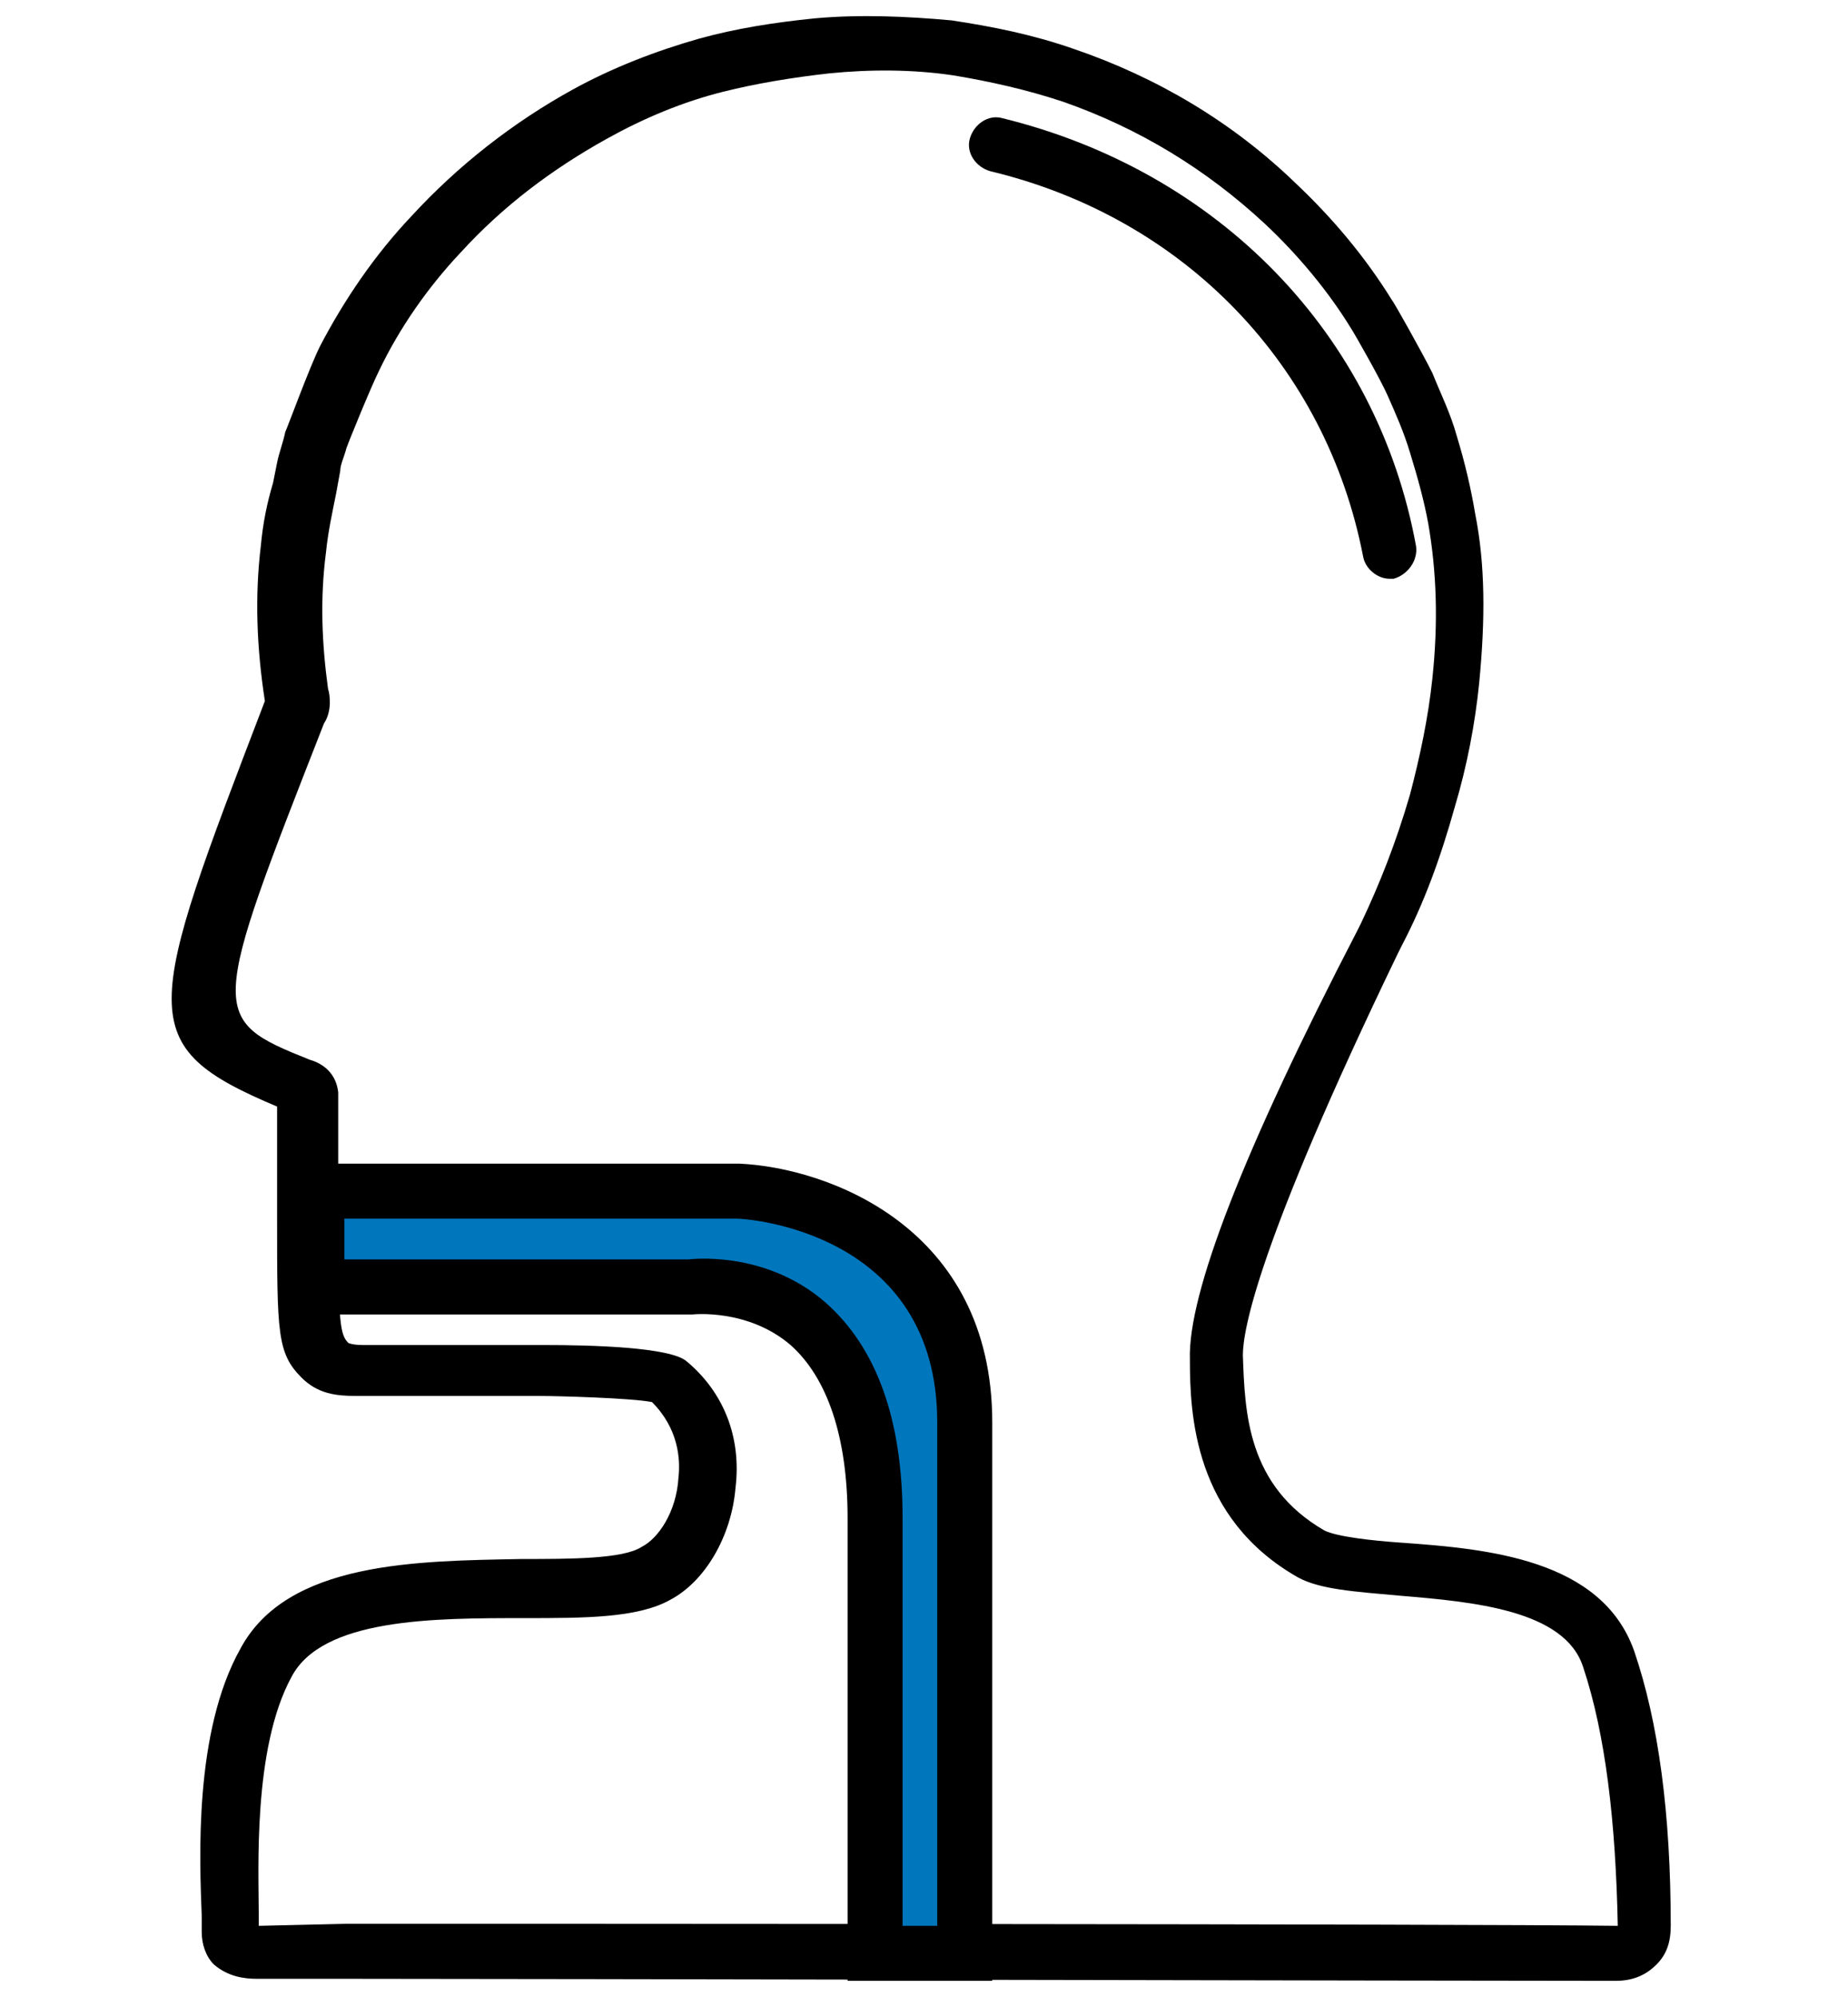
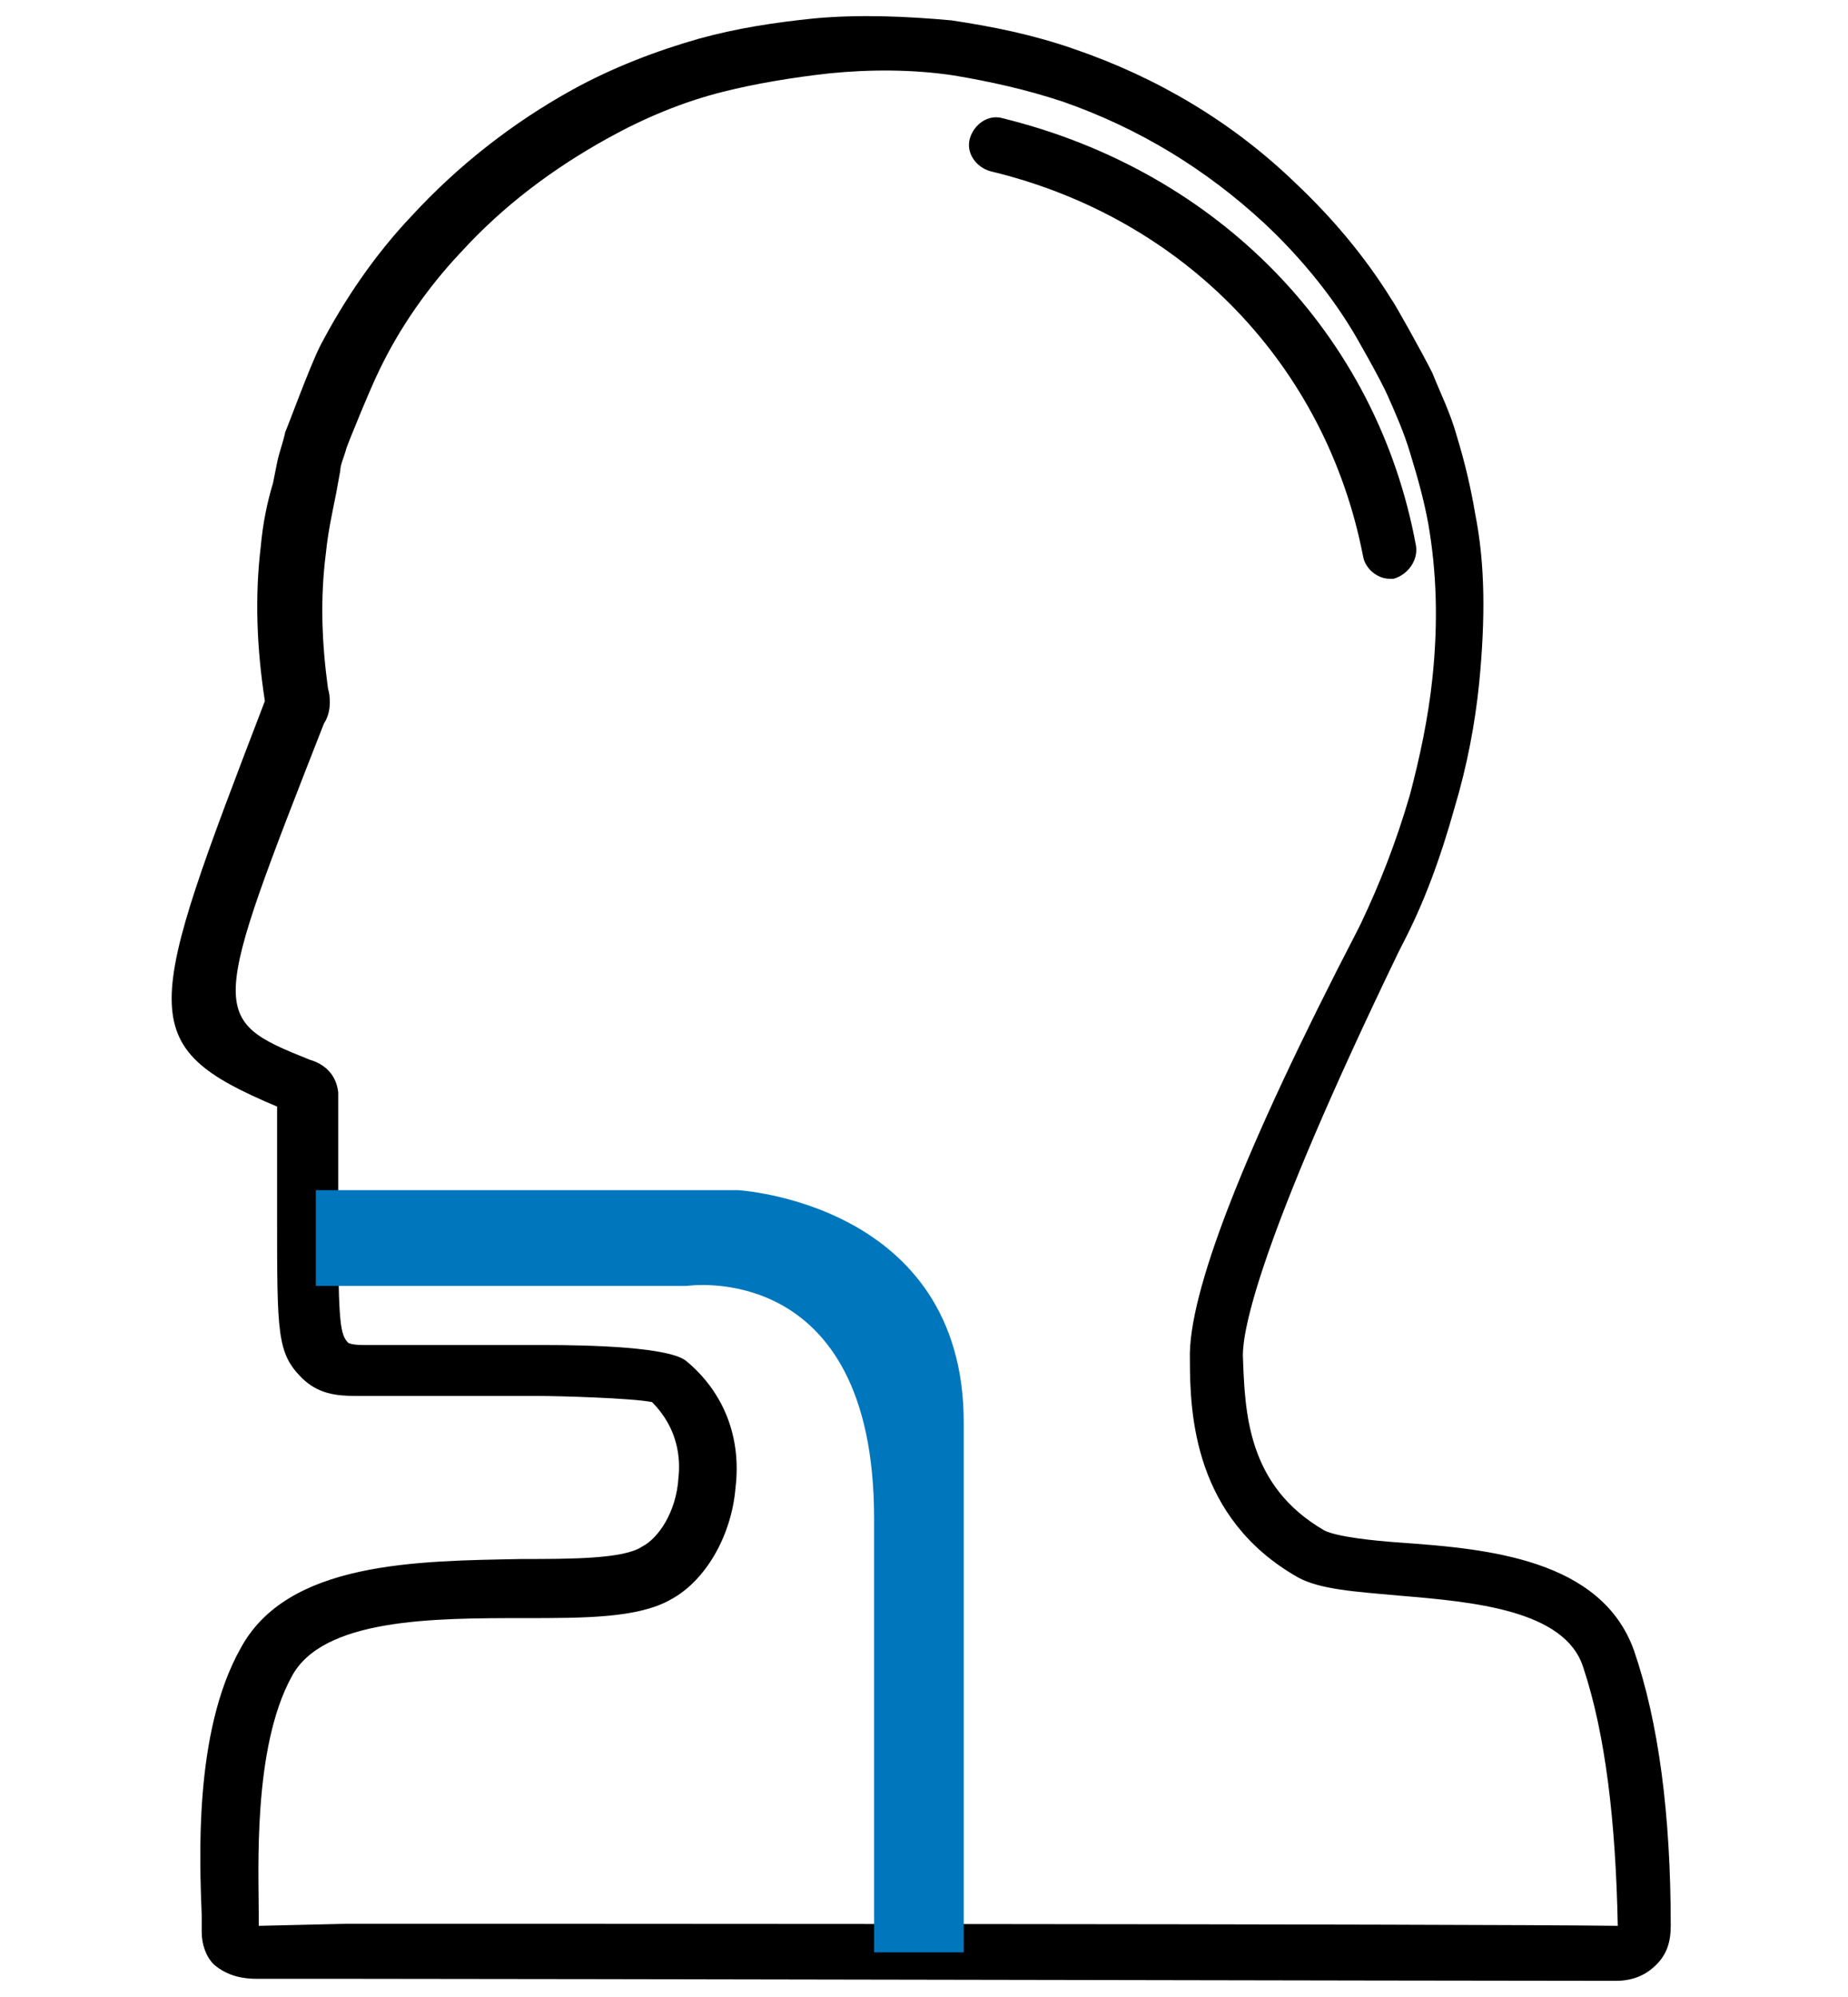
<svg xmlns="http://www.w3.org/2000/svg" version="1.1" id="Componente_1_1" x="0px" y="0px" viewBox="0 0 90.7 98" style="enable-background:new 0 0 90.7 98;" xml:space="preserve">
  <style type="text/css">
	.st0{fill:#0076BD;}
</style>
  <g>
    <g>
      <path d="M79.3,97.2c-7.9,0-53.7-0.1-62.4-0.1l-4.3,0c-0.6,0-1.4-0.1-2.1-0.7c-0.4-0.4-0.6-1-0.6-1.6c0-0.2,0-0.4,0-0.8    c-0.1-2.7-0.4-9,1.9-13.1c2.3-4.3,8.7-4.3,13.8-4.4c2.4,0,5,0,5.9-0.6c0.8-0.4,1.7-1.7,1.8-3.4c0.1-0.9,0-2.4-1.3-3.7    c-1-0.2-4.6-0.3-5.5-0.3h-5.5c-1,0-1.8,0-2.4,0l-1.1,0c-1,0-1.9-0.1-2.7-0.9c-1.2-1.2-1.2-2.2-1.2-7.8v-0.3c0-1.7,0-3.5,0-5.2    c-7.1-3-6.5-4.5-0.6-19.9c-0.4-2.6-0.5-5.1-0.2-7.6c0.1-1.1,0.3-2.1,0.6-3.1l0.2-1c0.1-0.5,0.3-1,0.4-1.5c0.1-0.2,1.2-3.2,1.7-4.2    c1.2-2.3,2.7-4.5,4.5-6.4c2.3-2.5,5-4.6,7.9-6.2c2-1.1,4.1-1.9,6.2-2.5c1.8-0.5,3.7-0.8,5.7-1c2.2-0.2,4.5-0.1,6.7,0.1    c2,0.3,4,0.7,6,1.4c4.1,1.4,7.8,3.6,10.9,6.6c1.8,1.7,3.4,3.6,4.7,5.7c0.1,0.1,1.5,2.6,2,3.6c0.4,1,0.9,2,1.2,3.1    c0.4,1.3,0.7,2.6,0.9,3.8c0.5,2.5,0.5,5.2,0.2,8.3c-0.2,2-0.6,4.1-1.2,6.1c-0.7,2.5-1.5,4.7-2.6,6.8l-0.2,0.4    C61.7,61.1,61,65.3,61,66.5c0.1,2.8,0.2,6.4,4,8.6c0.6,0.3,2.3,0.5,3.8,0.6C73,76,78.6,76.5,80.2,81C81.4,84.5,82,89,82,94.5    c0,0.8-0.2,1.4-0.7,1.9C80.9,96.8,80.3,97.2,79.3,97.2z M17,94.4c8.7,0,54.5,0,62.4,0.1c-0.1-5.1-0.6-9.4-1.7-12.7    c-0.9-2.8-5.4-3.2-9-3.5c-2.2-0.2-3.9-0.3-5-0.9c-5.1-2.9-5.3-8-5.3-10.7c-0.1-3.2,2.6-10.2,8.2-21l0.2-0.4    c0.9-1.9,1.7-3.9,2.4-6.3c0.5-1.9,0.9-3.8,1.1-5.7c0.3-2.8,0.2-5.3-0.2-7.6v0c-0.2-1.1-0.5-2.2-0.9-3.5c-0.3-1-0.7-1.9-1.1-2.8    c-0.3-0.7-1.6-3-1.8-3.3c-1.1-1.8-2.6-3.6-4.2-5.1c-2.9-2.7-6.2-4.7-9.9-6c-1.8-0.6-3.6-1-5.4-1.3c-2-0.3-4.1-0.3-6.1-0.1    c-1.8,0.2-3.6,0.5-5.2,0.9c-2,0.5-3.9,1.3-5.7,2.3c-2.7,1.5-5.1,3.3-7.2,5.6c-1.6,1.7-3,3.7-4,5.8c-0.4,0.8-1.5,3.5-1.6,3.8    c-0.1,0.4-0.3,0.8-0.3,1.1l-0.2,1.1c-0.2,1-0.4,1.9-0.5,2.9c-0.3,2.3-0.2,4.5,0.1,6.7c0.1,0.3,0.2,1.1-0.2,1.7    C10.3,49.8,10.2,50,15.2,52c0.7,0.2,1.3,0.7,1.4,1.6c0,2.1,0,4.1,0,6V60c0,5,0.1,5.5,0.5,5.9c0,0,0.2,0.1,0.7,0.1l1,0    c0.6,0,1.4,0,2.3,0l3.6,0l2,0c2.3,0,6.2,0.1,7,0.8c1.8,1.5,2.7,3.7,2.4,6.2c-0.2,2.4-1.5,4.6-3.2,5.5c-1.6,0.9-4.2,0.9-7.2,0.9    c-4.4,0-9.9,0-11.4,2.9c-1.9,3.5-1.6,9.5-1.6,11.7c0,0.2,0,0.4,0,0.5L17,94.4z M68.2,28.4c-0.6,0-1.2-0.5-1.3-1.1    C65.1,18,58.2,10.7,48.6,8.4c-0.7-0.2-1.2-0.9-1-1.6c0.2-0.7,0.9-1.2,1.6-1c10.6,2.6,18.4,10.6,20.3,21c0.1,0.7-0.4,1.4-1.1,1.6    C68.3,28.4,68.3,28.4,68.2,28.4z" />
    </g>
    <g>
      <path class="st0" d="M47.3,95.8v-26c0-10.8-11.1-11.4-11.1-11.4H15.5v4.7h18.2c0,0,9.2-1.4,9.2,11.4v21.3H47.3z" />
    </g>
    <g>
-       <path d="M48.7,97.2h-7.1V74.5c0-4-1-6.9-2.8-8.5c-2.1-1.8-4.8-1.5-4.8-1.5l-19.8,0v-7.4h22.1c4.3,0.2,12.4,3.1,12.4,12.7V97.2z     M44.3,94.5H46V69.8c0-9.4-9.4-10-9.8-10H16.9v2h16.9c0,0,3.7-0.5,6.7,2.1c2.5,2.2,3.8,5.7,3.8,10.6V94.5z" />
-     </g>
+       </g>
  </g>
</svg>